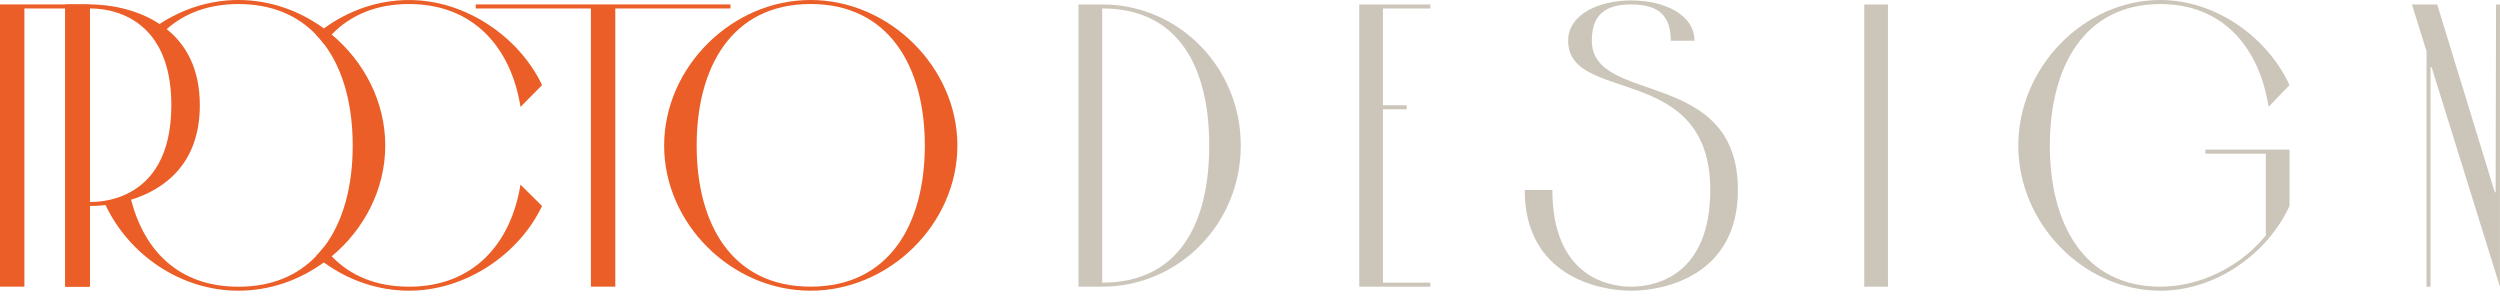
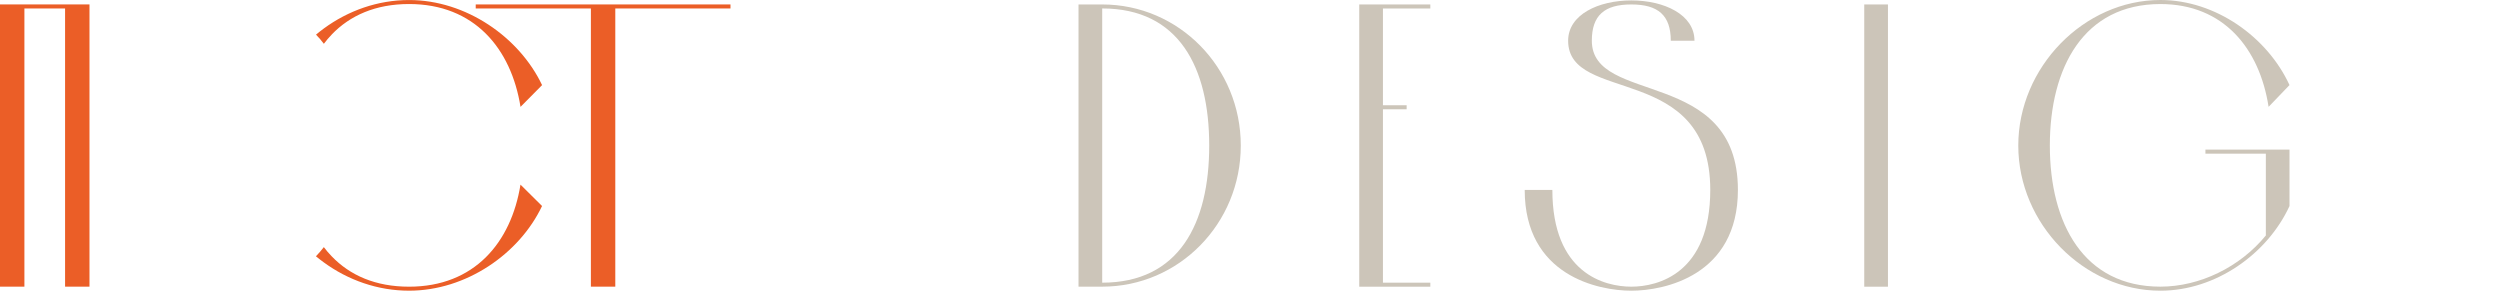
<svg xmlns="http://www.w3.org/2000/svg" width="160" height="19" viewBox="0 0 160 19" fill="none">
  <path d="M69.025 0.285H70.541C75.445 0.285 79.41 4.311 79.41 9.316C79.41 14.32 75.442 18.346 70.541 18.346H69.025V0.282V0.285ZM70.541 18.091C75.445 18.091 77.39 14.323 77.39 9.316C77.39 4.308 75.445 0.541 70.541 0.541V18.091Z" fill="#CCC5B9" />
  <path d="M88.508 18.091H91.541V18.349H86.992V0.285H91.541V0.544H88.508V6.736H90.025V6.994H88.508V18.091Z" fill="#CCC5B9" />
  <path d="M104.404 18.605C102.306 18.605 97.581 17.65 97.581 12.155H99.351C99.351 17.497 102.686 18.347 104.404 18.347C106.122 18.347 109.457 17.494 109.457 12.155C109.457 3.947 100.361 6.683 100.361 2.607C100.361 0.929 102.306 0.027 104.404 0.027C106.501 0.027 108.447 0.929 108.447 2.607H106.93C106.93 0.982 106.122 0.285 104.404 0.285C102.686 0.285 101.877 0.982 101.877 2.607C101.877 6.762 111.226 4.285 111.226 12.155C111.226 17.65 106.501 18.605 104.404 18.605Z" fill="#CCC5B9" />
  <path d="M119.312 18.349V0.285H120.829V18.349H119.312Z" fill="#CCC5B9" />
  <path d="M145.011 9.833H141.147V9.574H146.528V13.186C145.112 16.257 141.803 18.605 138.266 18.605C133.363 18.605 129.17 14.32 129.17 9.316C129.17 4.311 133.366 0 138.266 0C141.803 0 145.115 2.374 146.528 5.445L145.19 6.838C144.608 3.097 142.309 0.259 138.266 0.259C133.363 0.259 131.19 4.311 131.19 9.316C131.19 14.32 133.363 18.346 138.266 18.346C140.767 18.346 143.345 17.109 145.014 15.07V9.83L145.011 9.833Z" fill="#CCC5B9" />
-   <path d="M159.997 0.285V18.349L155.626 4.311H155.551V18.349H155.298V3.28L154.363 0.285H155.98L159.669 12.31H159.721L159.747 0.285H160H159.997Z" fill="#CCC5B9" />
  <path d="M5.727 0.283V18.346H4.165V0.542H1.562V18.346H0V0.283H5.727Z" fill="#EB5E27" />
-   <path d="M21.229 2.211C21.068 2.077 20.898 1.946 20.727 1.819C19.169 0.682 17.27 0 15.26 0C13.425 0 11.682 0.569 10.213 1.537C8.702 0.534 6.87 0.282 5.758 0.282H4.194V18.348H5.758V13.185C6.047 13.185 6.386 13.168 6.756 13.126C8.264 16.313 11.568 18.605 15.26 18.605C17.27 18.605 19.167 17.927 20.727 16.795C20.898 16.672 21.066 16.542 21.229 16.403C23.303 14.682 24.657 12.113 24.657 9.316C24.657 6.519 23.303 3.942 21.229 2.211ZM6.634 12.861C6.316 12.911 6.018 12.928 5.758 12.928V0.54C6.773 0.54 8.335 0.822 9.483 2.069C9.64 2.238 9.793 2.426 9.929 2.638C10.549 3.56 10.965 4.878 10.965 6.736C10.965 10.004 9.679 11.591 8.277 12.329C7.725 12.622 7.151 12.784 6.634 12.863V12.861ZM20.727 15.817C20.57 16.023 20.404 16.217 20.221 16.403C19.045 17.625 17.402 18.35 15.26 18.35C11.45 18.35 9.241 16.059 8.388 12.782C10.516 12.125 12.789 10.486 12.789 6.736C12.789 4.357 11.88 2.832 10.669 1.864C11.812 0.853 13.332 0.259 15.26 0.259C17.405 0.259 19.049 0.991 20.225 2.217C20.404 2.402 20.574 2.596 20.727 2.803C21.985 4.446 22.574 6.757 22.574 9.318C22.574 11.879 21.983 14.182 20.727 15.819V15.817Z" fill="#EB5E27" />
  <path d="M26.181 18.348C24.035 18.348 22.4 17.624 21.227 16.402C21.049 16.217 20.878 16.023 20.725 15.816C20.568 16.021 20.402 16.215 20.219 16.402C20.38 16.536 20.551 16.667 20.725 16.794C22.276 17.927 24.171 18.604 26.179 18.604C29.824 18.604 33.235 16.254 34.691 13.184L33.311 11.816C32.712 15.533 30.346 18.348 26.179 18.348H26.181ZM21.227 2.212C22.4 0.99 24.035 0.258 26.181 0.258C30.348 0.258 32.714 3.095 33.313 6.84L34.693 5.447C33.235 2.377 29.824 0.002 26.181 0.002C24.171 0.002 22.278 0.684 20.727 1.822C20.553 1.948 20.388 2.079 20.225 2.217C20.404 2.402 20.574 2.596 20.727 2.803C20.88 2.592 21.051 2.4 21.229 2.214L21.227 2.212Z" fill="#EB5E27" />
  <path d="M30.446 0.542V0.284H46.751V0.542H39.379V18.346H37.817V0.542H30.445H30.446Z" fill="#EB5E27" />
-   <path d="M51.875 0C56.926 0 61.273 4.309 61.273 9.316C61.273 14.323 56.926 18.605 51.875 18.605C46.825 18.605 42.505 14.321 42.505 9.316C42.505 4.311 46.827 0 51.875 0ZM51.875 18.346C56.926 18.346 59.189 14.321 59.189 9.314C59.189 4.307 56.924 0.257 51.875 0.257C46.827 0.257 44.586 4.309 44.586 9.314C44.586 14.319 46.825 18.346 51.875 18.346Z" fill="#EB5E27" />
</svg>